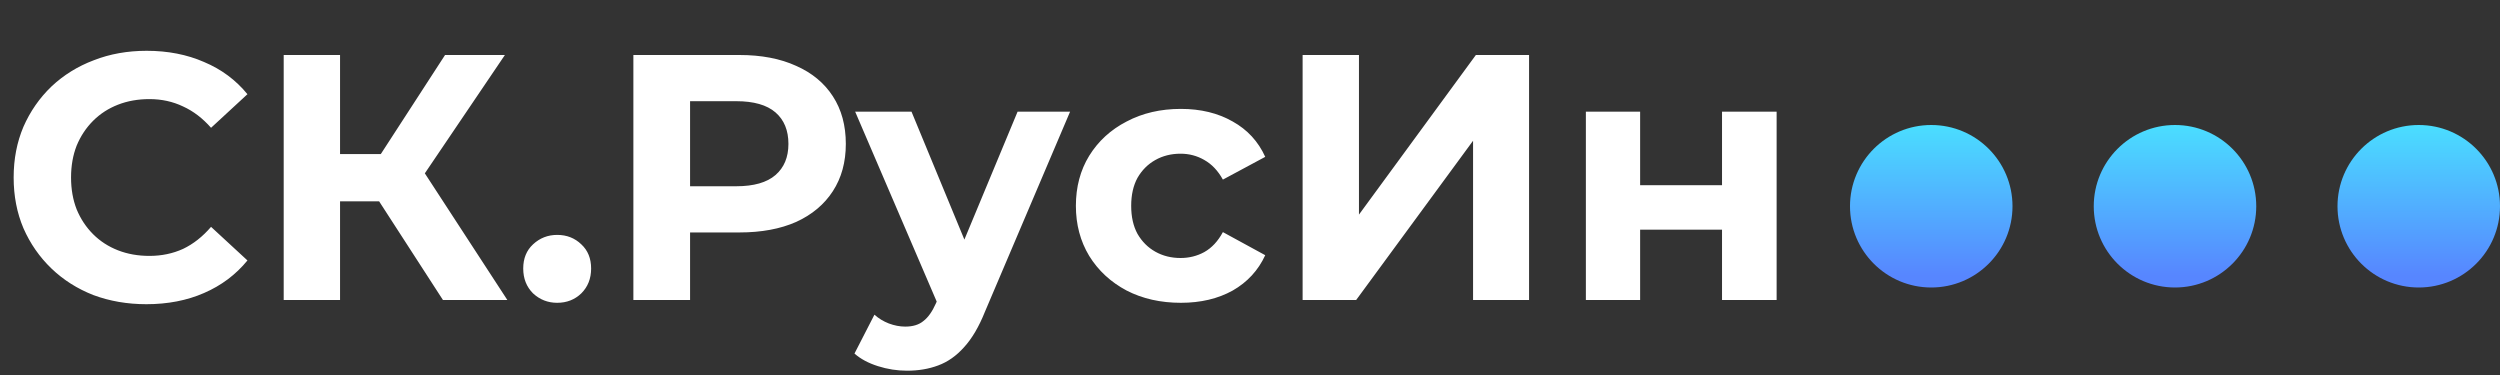
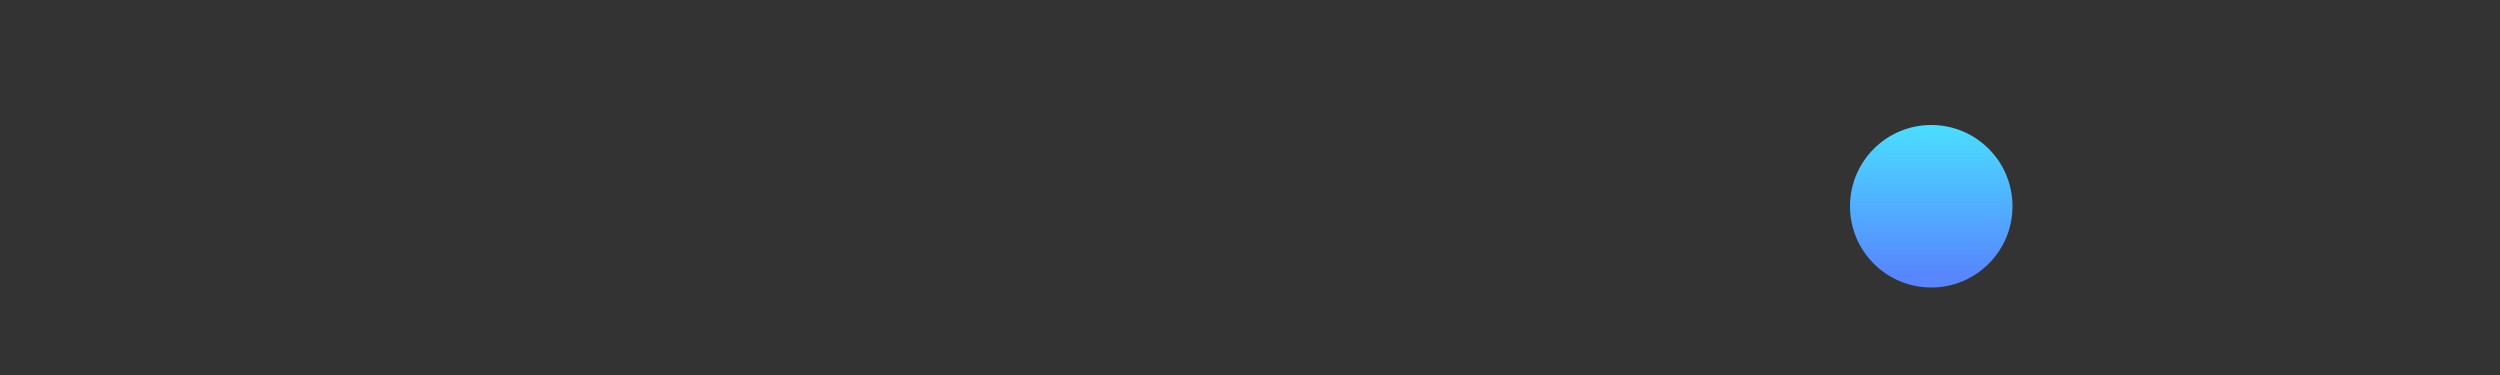
<svg xmlns="http://www.w3.org/2000/svg" width="200" height="30" viewBox="0 0 200 30" fill="none">
  <rect x="0" y="0" width="200" height="30" fill="#333333" stroke="none" />
-   <path d="M11.704 24.336C10.192 24.336 8.783 24.093 7.476 23.608C6.188 23.104 5.068 22.395 4.116 21.48C3.164 20.565 2.417 19.492 1.876 18.26C1.353 17.028 1.092 15.675 1.092 14.2C1.092 12.725 1.353 11.372 1.876 10.14C2.417 8.908 3.164 7.835 4.116 6.92C5.087 6.005 6.216 5.305 7.504 4.82C8.792 4.316 10.201 4.064 11.732 4.064C13.431 4.064 14.961 4.363 16.324 4.96C17.705 5.539 18.863 6.397 19.796 7.536L16.884 10.224C16.212 9.459 15.465 8.889 14.644 8.516C13.823 8.124 12.927 7.928 11.956 7.928C11.041 7.928 10.201 8.077 9.436 8.376C8.671 8.675 8.008 9.104 7.448 9.664C6.888 10.224 6.449 10.887 6.132 11.652C5.833 12.417 5.684 13.267 5.684 14.2C5.684 15.133 5.833 15.983 6.132 16.748C6.449 17.513 6.888 18.176 7.448 18.736C8.008 19.296 8.671 19.725 9.436 20.024C10.201 20.323 11.041 20.472 11.956 20.472C12.927 20.472 13.823 20.285 14.644 19.912C15.465 19.52 16.212 18.932 16.884 18.148L19.796 20.836C18.863 21.975 17.705 22.843 16.324 23.44C14.961 24.037 13.421 24.336 11.704 24.336ZM35.436 24L29.332 14.564L33 12.352L40.588 24H35.436ZM22.696 24V4.4H27.204V24H22.696ZM25.888 16.104V12.324H32.72V16.104H25.888ZM33.42 14.704L29.248 14.2L35.604 4.4H40.392L33.42 14.704ZM44.574 24.224C43.828 24.224 43.184 23.972 42.642 23.468C42.12 22.945 41.858 22.283 41.858 21.48C41.858 20.677 42.12 20.033 42.642 19.548C43.184 19.044 43.828 18.792 44.574 18.792C45.34 18.792 45.984 19.044 46.506 19.548C47.029 20.033 47.29 20.677 47.29 21.48C47.29 22.283 47.029 22.945 46.506 23.468C45.984 23.972 45.34 24.224 44.574 24.224ZM50.67 24V4.4H59.154C60.909 4.4 62.421 4.689 63.69 5.268C64.96 5.828 65.94 6.64 66.63 7.704C67.321 8.768 67.666 10.037 67.666 11.512C67.666 12.968 67.321 14.228 66.63 15.292C65.94 16.356 64.96 17.177 63.69 17.756C62.421 18.316 60.909 18.596 59.154 18.596H53.19L55.206 16.552V24H50.67ZM55.206 17.056L53.19 14.9H58.902C60.302 14.9 61.348 14.601 62.038 14.004C62.729 13.407 63.074 12.576 63.074 11.512C63.074 10.429 62.729 9.589 62.038 8.992C61.348 8.395 60.302 8.096 58.902 8.096H53.19L55.206 5.94V17.056ZM72.558 29.656C71.774 29.656 70.999 29.535 70.234 29.292C69.469 29.049 68.843 28.713 68.358 28.284L69.954 25.176C70.29 25.475 70.673 25.708 71.102 25.876C71.55 26.044 71.989 26.128 72.418 26.128C73.034 26.128 73.519 25.979 73.874 25.68C74.247 25.4 74.583 24.924 74.882 24.252L75.666 22.404L76.002 21.928L81.406 8.936H85.606L78.802 24.924C78.317 26.137 77.757 27.089 77.122 27.78C76.506 28.471 75.815 28.956 75.05 29.236C74.303 29.516 73.473 29.656 72.558 29.656ZM75.134 24.588L68.414 8.936H72.922L78.13 21.536L75.134 24.588ZM94.471 24.224C92.847 24.224 91.4 23.897 90.131 23.244C88.862 22.572 87.863 21.648 87.135 20.472C86.426 19.296 86.071 17.961 86.071 16.468C86.071 14.956 86.426 13.621 87.135 12.464C87.863 11.288 88.862 10.373 90.131 9.72C91.4 9.048 92.847 8.712 94.471 8.712C96.058 8.712 97.439 9.048 98.615 9.72C99.791 10.373 100.659 11.316 101.219 12.548L97.831 14.368C97.439 13.659 96.945 13.136 96.347 12.8C95.769 12.464 95.134 12.296 94.443 12.296C93.697 12.296 93.025 12.464 92.427 12.8C91.83 13.136 91.354 13.612 90.999 14.228C90.663 14.844 90.495 15.591 90.495 16.468C90.495 17.345 90.663 18.092 90.999 18.708C91.354 19.324 91.83 19.8 92.427 20.136C93.025 20.472 93.697 20.64 94.443 20.64C95.134 20.64 95.769 20.481 96.347 20.164C96.945 19.828 97.439 19.296 97.831 18.568L101.219 20.416C100.659 21.629 99.791 22.572 98.615 23.244C97.439 23.897 96.058 24.224 94.471 24.224ZM104.209 24V4.4H108.717V17.168L118.069 4.4H122.325V24H117.845V11.26L108.493 24H104.209ZM126.87 24V8.936H131.21V14.816H137.762V8.936H142.13V24H137.762V18.372H131.21V24H126.87Z" fill="white" />
  <circle cx="154.5" cy="16.5" r="6.5" fill="url(#paint0_linear_307_2)" />
-   <circle cx="174" cy="16.5" r="6.5" fill="url(#paint1_linear_307_2)" />
-   <circle cx="193.5" cy="16.5" r="6.5" fill="url(#paint2_linear_307_2)" />
  <defs>
    <linearGradient id="paint0_linear_307_2" x1="154.5" y1="10" x2="154.5" y2="23" gradientUnits="userSpaceOnUse">
      <stop stop-color="#4ADEFF" />
      <stop offset="0.927" stop-color="#5786FF" />
    </linearGradient>
    <linearGradient id="paint1_linear_307_2" x1="174" y1="10" x2="174" y2="23" gradientUnits="userSpaceOnUse">
      <stop stop-color="#4ADEFF" />
      <stop offset="0.927" stop-color="#5786FF" />
    </linearGradient>
    <linearGradient id="paint2_linear_307_2" x1="193.5" y1="10" x2="193.5" y2="23" gradientUnits="userSpaceOnUse">
      <stop stop-color="#4ADEFF" />
      <stop offset="0.927" stop-color="#5786FF" />
    </linearGradient>
  </defs>
</svg>